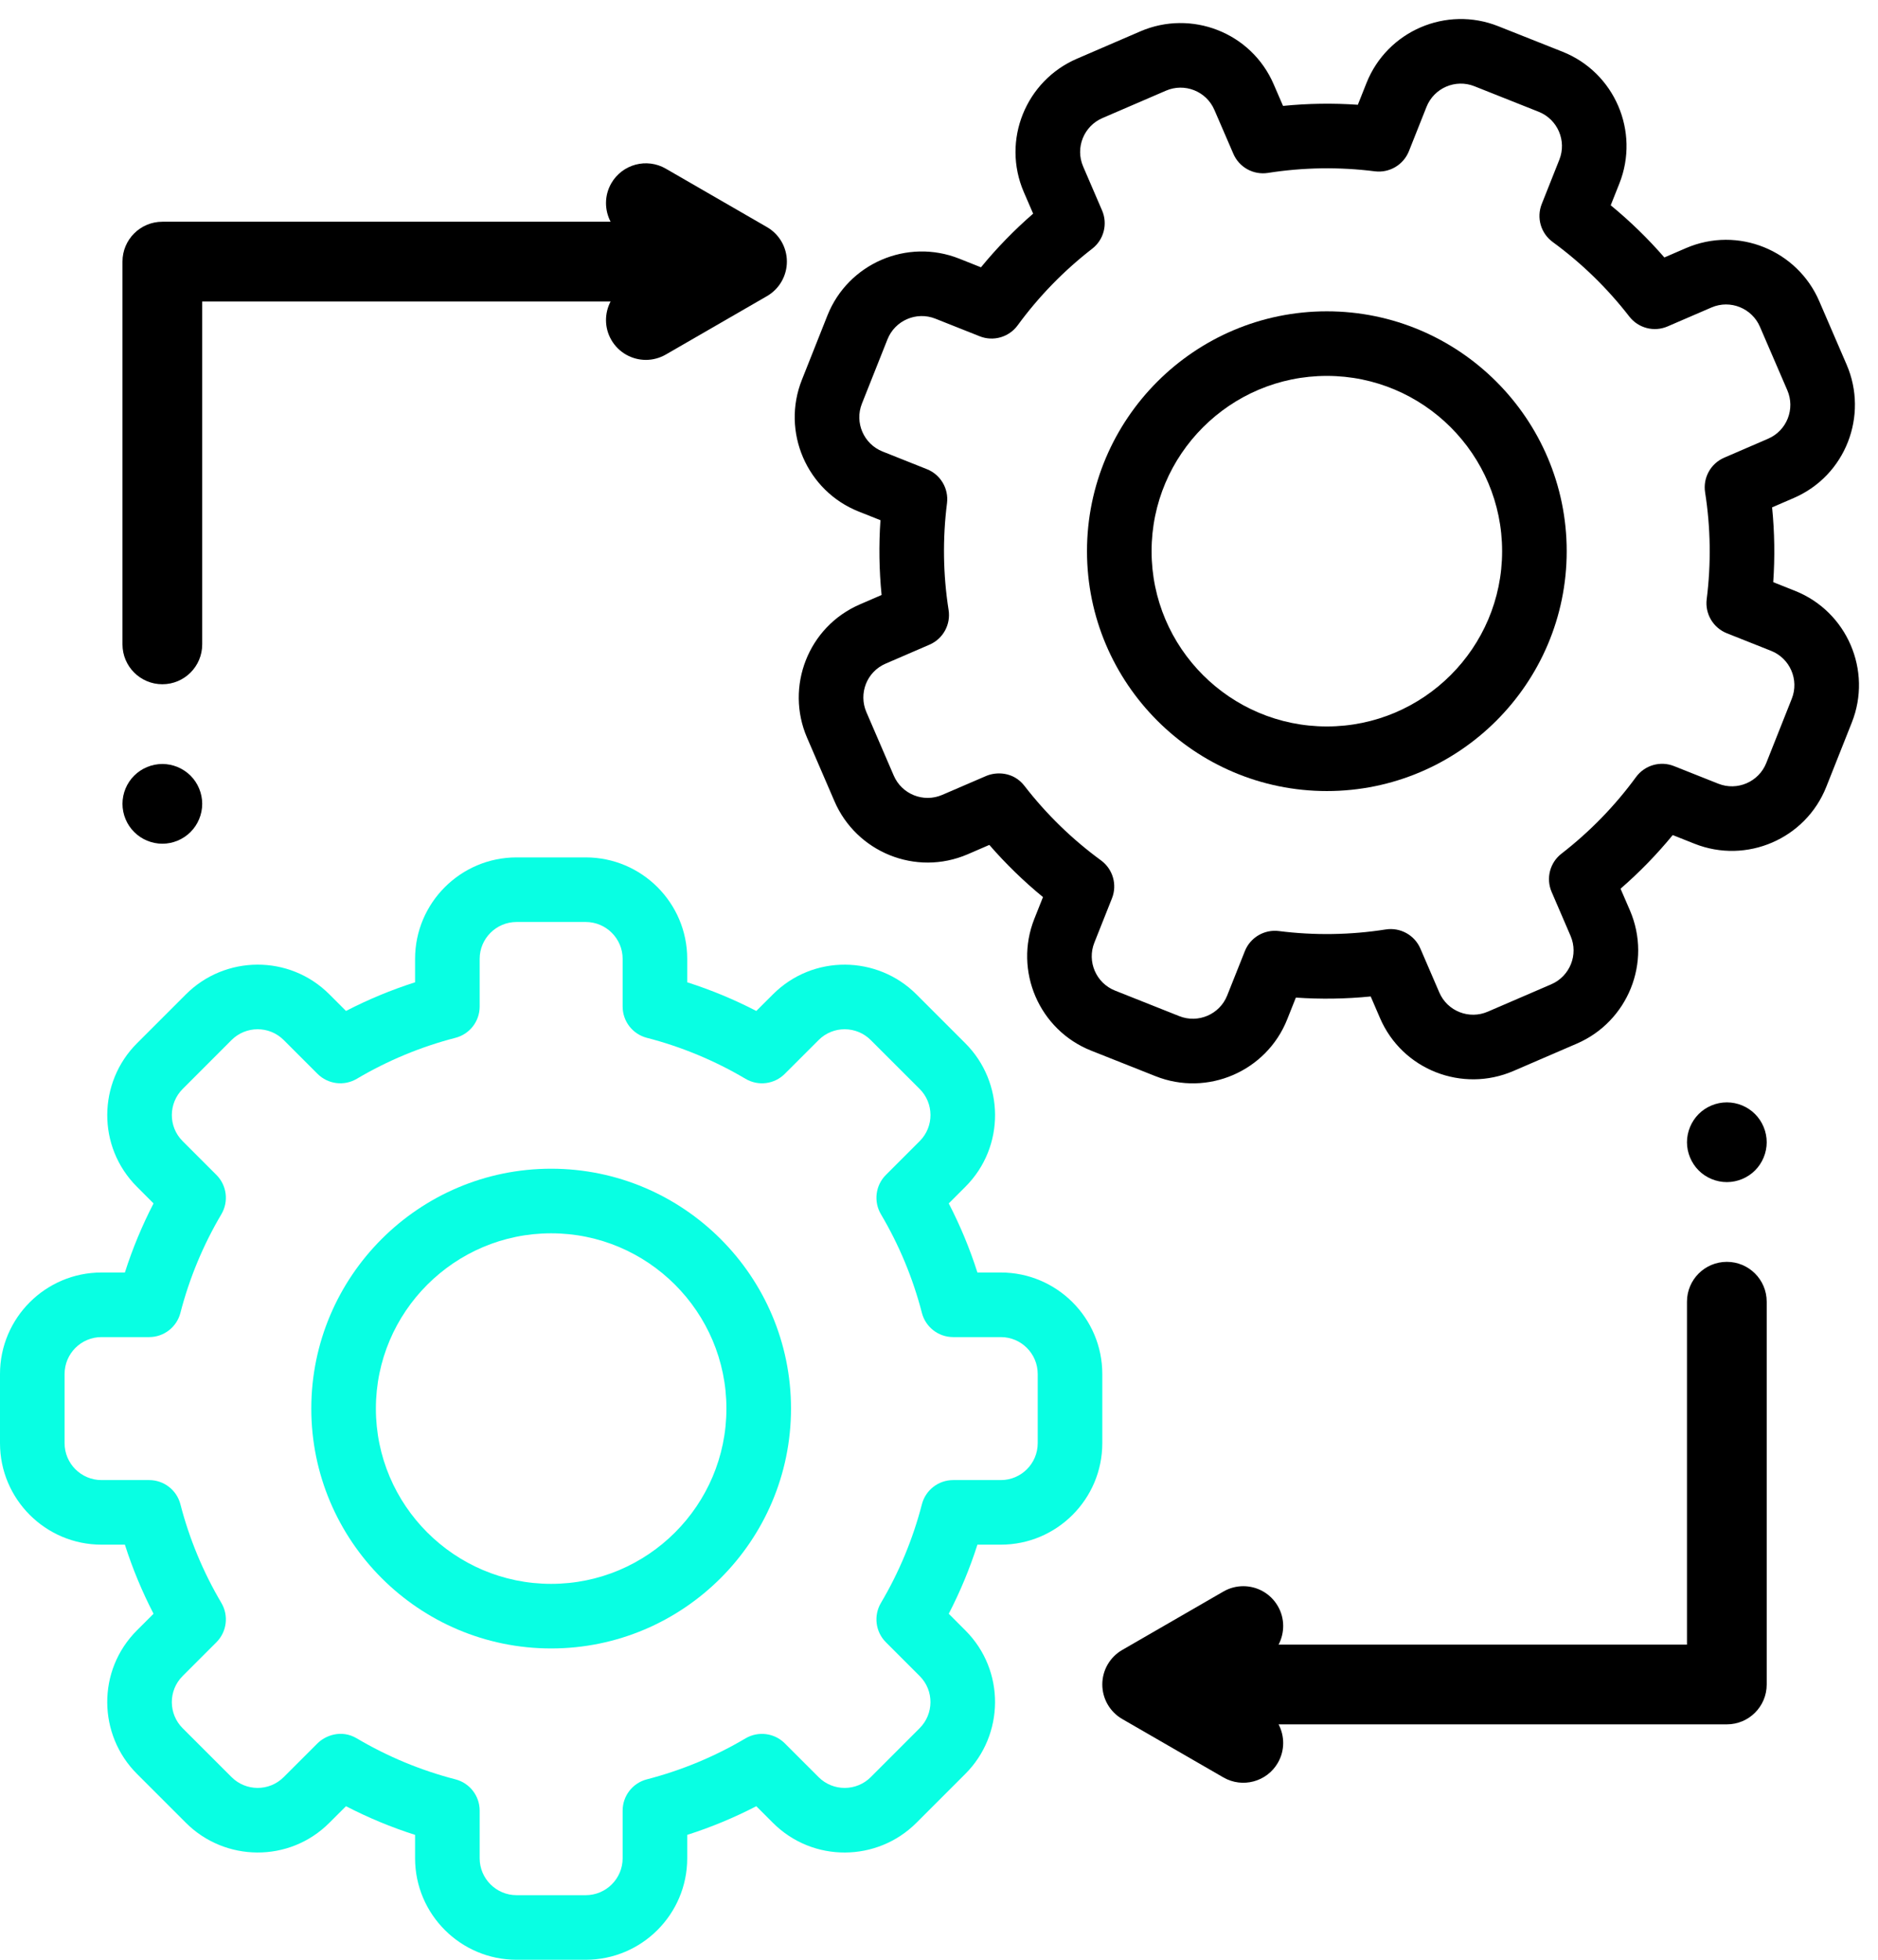
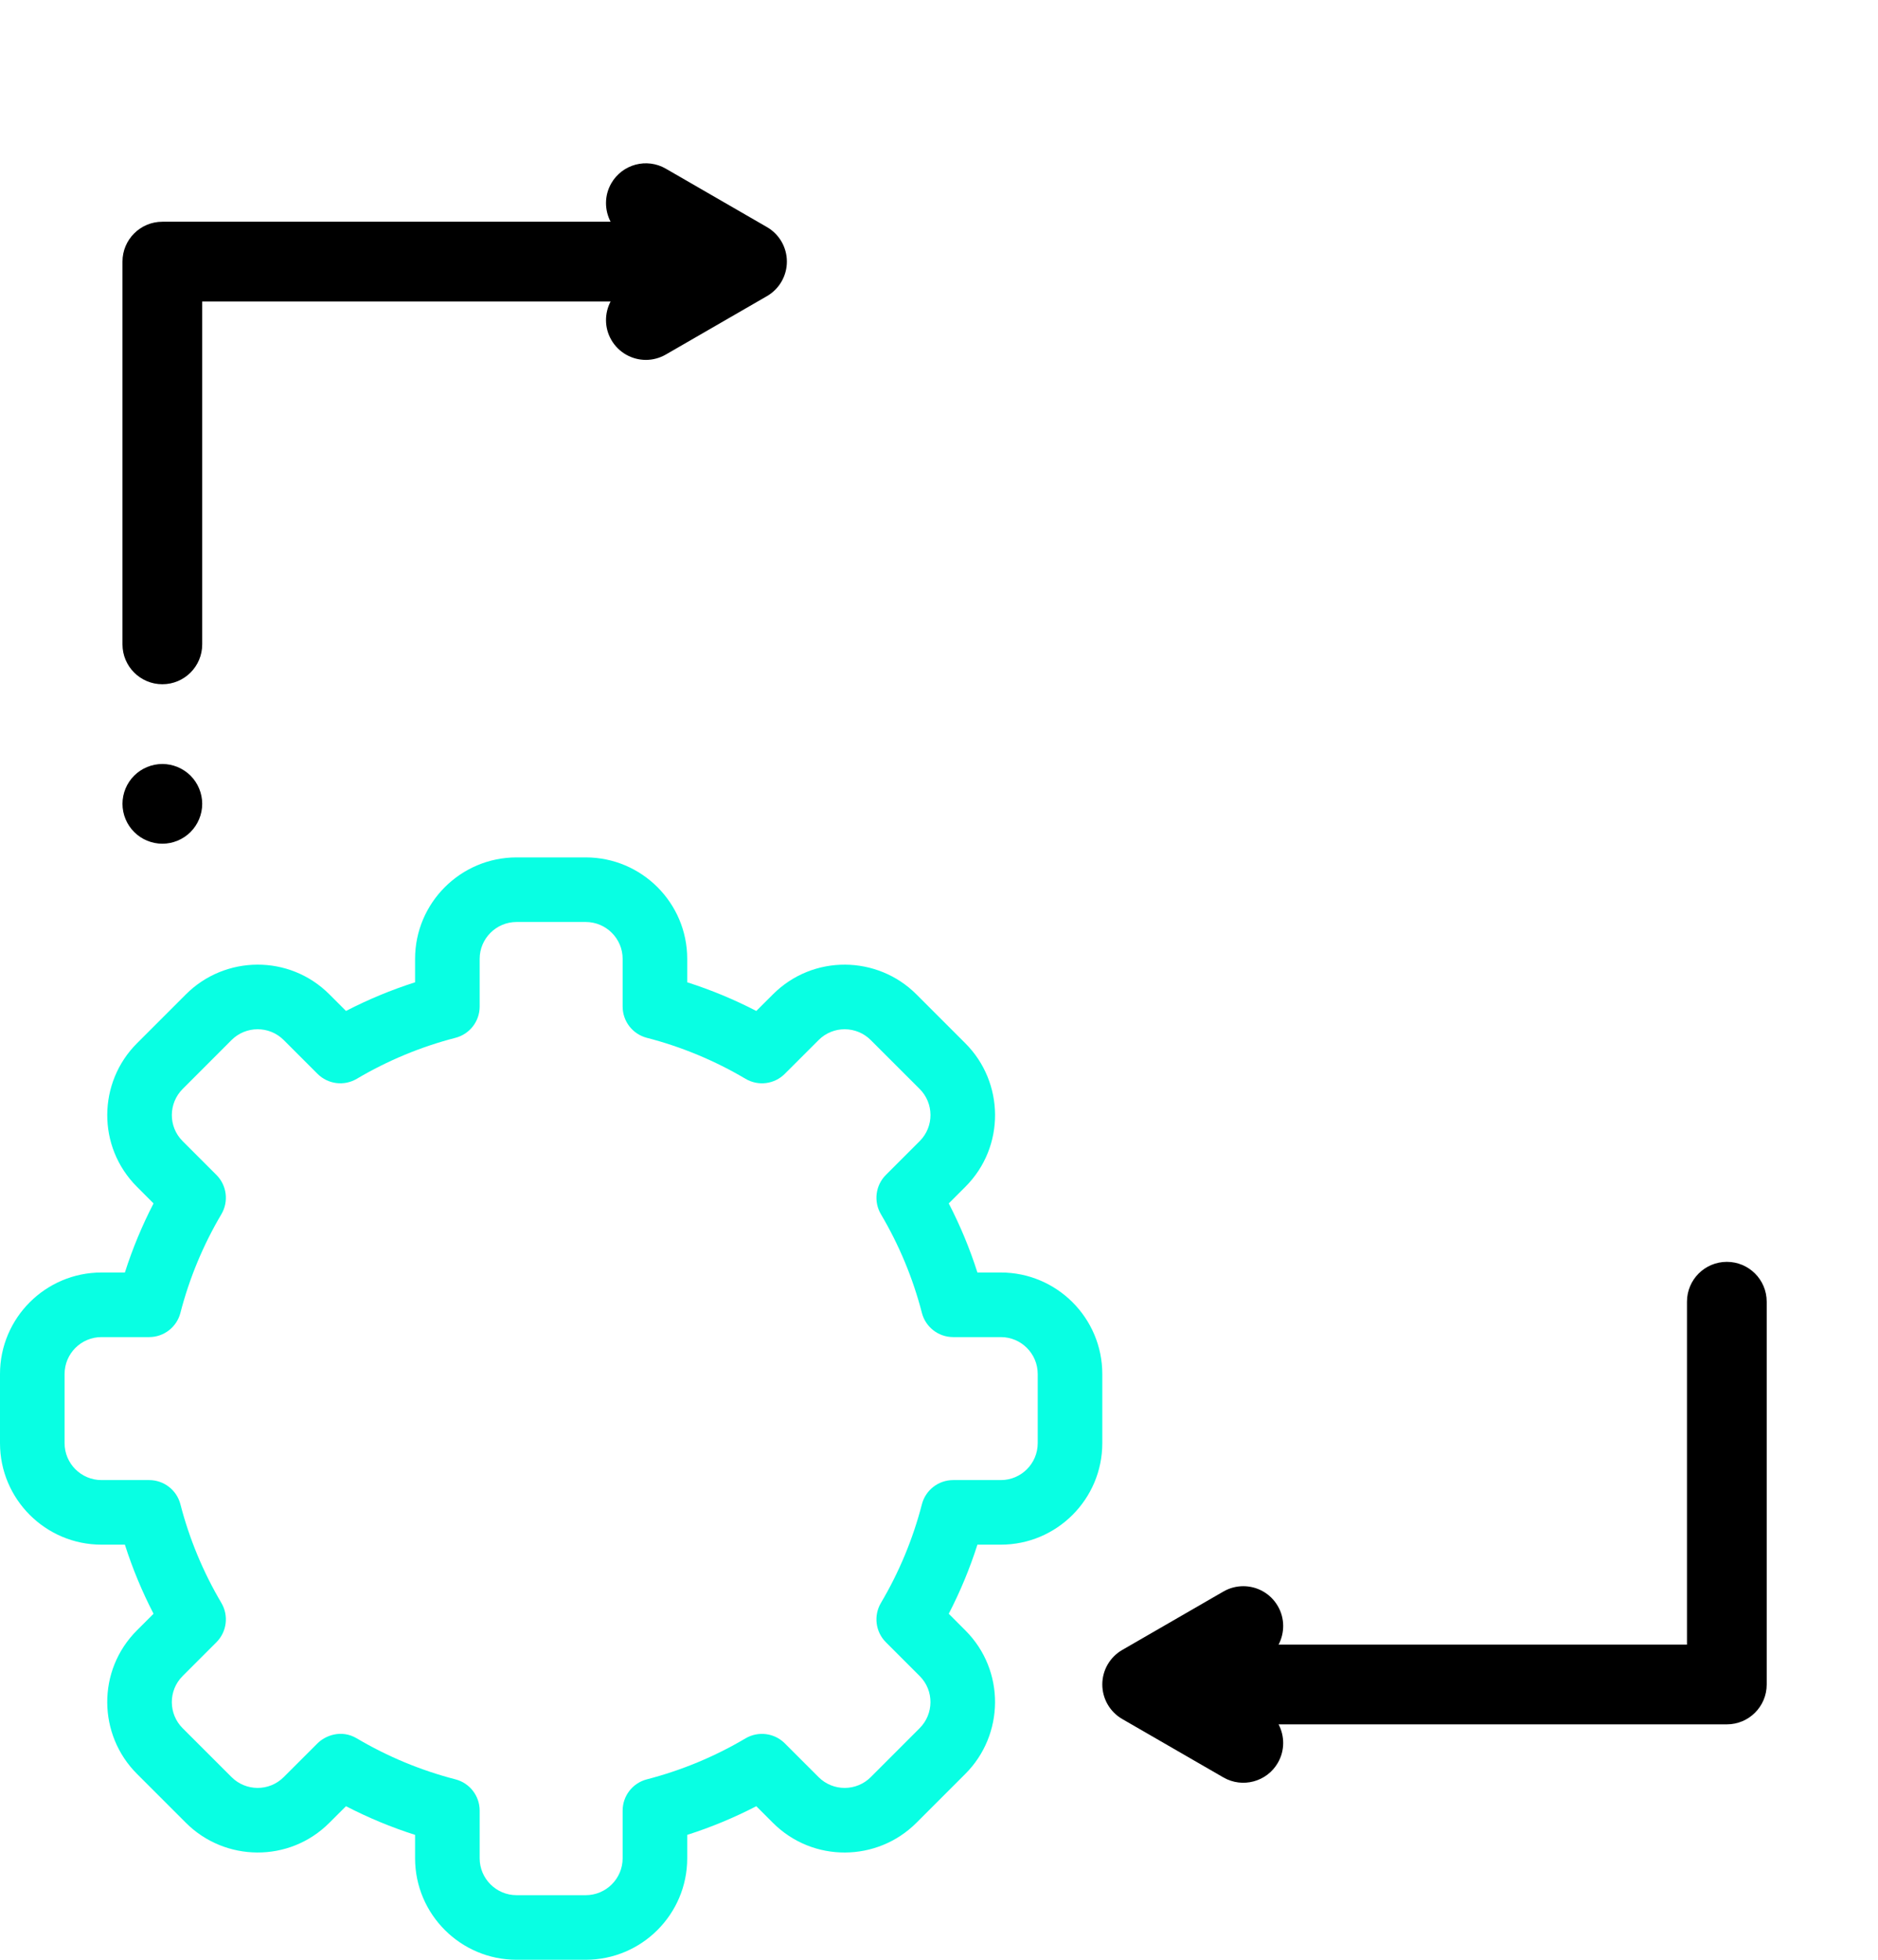
<svg xmlns="http://www.w3.org/2000/svg" width="46" height="48" viewBox="0 0 46 48" fill="none">
  <g clip-path="url(#clip0)">
    <path d="M14.347 48H12.653C11.282 48 10.167 46.885 10.167 45.514V44.941C9.584 44.755 9.018 44.52 8.475 44.239L8.068 44.645C7.084 45.63 5.508 45.601 4.553 44.645L3.355 43.447C2.398 42.491 2.37 40.915 3.355 39.931L3.761 39.525C3.48 38.982 3.245 38.416 3.059 37.833H2.486C1.115 37.833 0 36.718 0 35.347V33.653C0 32.282 1.115 31.167 2.486 31.167H3.059C3.245 30.584 3.48 30.018 3.761 29.475L3.355 29.068C2.371 28.085 2.398 26.509 3.355 25.553L4.553 24.355C5.511 23.396 7.087 23.372 8.069 24.355L8.475 24.761C9.018 24.48 9.585 24.245 10.167 24.059V23.485C10.167 22.115 11.282 21 12.653 21H14.347C15.718 21 16.833 22.115 16.833 23.485V24.059C17.416 24.245 17.982 24.48 18.525 24.761L18.932 24.355C19.916 23.37 21.492 23.399 22.447 24.355L23.645 25.553C24.602 26.509 24.63 28.085 23.645 29.069L23.239 29.475C23.52 30.018 23.755 30.584 23.941 31.167H24.514C25.885 31.167 27 32.282 27 33.653V35.347C27 36.718 25.885 37.833 24.514 37.833H23.941C23.755 38.416 23.52 38.982 23.239 39.525L23.645 39.932C24.629 40.915 24.602 42.491 23.645 43.447L22.447 44.645C21.489 45.604 19.913 45.628 18.931 44.645L18.525 44.239C17.982 44.52 17.416 44.755 16.833 44.941V45.515C16.833 46.885 15.718 48 14.347 48ZM8.739 42.577C9.495 43.024 10.308 43.362 11.156 43.581C11.505 43.671 11.749 43.986 11.749 44.346V45.514C11.749 46.013 12.155 46.418 12.653 46.418H14.347C14.845 46.418 15.251 46.013 15.251 45.514V44.346C15.251 43.986 15.495 43.671 15.844 43.581C16.692 43.362 17.506 43.024 18.261 42.577C18.572 42.394 18.968 42.444 19.223 42.699L20.05 43.526C20.407 43.883 20.98 43.875 21.328 43.527L22.526 42.328C22.873 41.981 22.885 41.409 22.527 41.051L21.699 40.223C21.444 39.968 21.394 39.572 21.577 39.261C22.024 38.505 22.362 37.692 22.581 36.844C22.671 36.495 22.986 36.251 23.347 36.251H24.515C25.013 36.251 25.418 35.846 25.418 35.347V33.653C25.418 33.155 25.013 32.749 24.515 32.749H23.347C22.986 32.749 22.671 32.505 22.581 32.156C22.362 31.308 22.024 30.495 21.577 29.739C21.394 29.428 21.444 29.032 21.699 28.777L22.526 27.95C22.884 27.593 22.875 27.02 22.527 26.672L21.328 25.474C20.981 25.126 20.408 25.116 20.051 25.474L19.223 26.301C18.968 26.557 18.572 26.607 18.261 26.423C17.506 25.976 16.692 25.638 15.844 25.419C15.495 25.329 15.251 25.014 15.251 24.654V23.485C15.251 22.987 14.845 22.582 14.347 22.582H12.653C12.155 22.582 11.749 22.987 11.749 23.485V24.654C11.749 25.014 11.505 25.329 11.156 25.419C10.308 25.638 9.495 25.976 8.739 26.423C8.428 26.607 8.032 26.556 7.777 26.301L6.95 25.474C6.593 25.117 6.02 25.125 5.672 25.473L4.474 26.672C4.127 27.018 4.115 27.591 4.473 27.949L5.301 28.777C5.556 29.032 5.606 29.428 5.423 29.739C4.976 30.494 4.638 31.308 4.419 32.156C4.329 32.505 4.014 32.749 3.654 32.749H2.486C1.987 32.749 1.582 33.154 1.582 33.653V35.347C1.582 35.846 1.987 36.251 2.486 36.251H3.653C4.014 36.251 4.329 36.495 4.419 36.844C4.638 37.692 4.976 38.505 5.423 39.261C5.606 39.572 5.556 39.968 5.301 40.223L4.474 41.05C4.116 41.407 4.125 41.98 4.473 42.328L5.672 43.526C6.019 43.874 6.592 43.884 6.949 43.526L7.777 42.699C7.965 42.511 8.357 42.351 8.739 42.577Z" fill="#08FFE3" />
-     <path d="M13.5 40.375C10.261 40.375 7.625 37.739 7.625 34.5C7.625 31.261 10.261 28.625 13.5 28.625C16.739 28.625 19.375 31.261 19.375 34.5C19.375 37.739 16.739 40.375 13.5 40.375ZM13.5 30.207C11.133 30.207 9.207 32.133 9.207 34.5C9.207 36.867 11.133 38.793 13.5 38.793C15.867 38.793 17.793 36.867 17.793 34.5C17.793 32.133 15.867 30.207 13.5 30.207Z" fill="#08FFE3" />
  </g>
  <g clip-path="url(#clip1)">
-     <path d="M28.302 26.358L26.727 25.733C25.453 25.227 24.829 23.779 25.335 22.505L25.547 21.972C25.074 21.584 24.635 21.157 24.233 20.694L23.706 20.922C22.427 21.474 20.973 20.865 20.439 19.623L19.768 18.068C19.232 16.826 19.788 15.351 21.067 14.801L21.594 14.573C21.533 13.964 21.524 13.351 21.566 12.741L21.033 12.529C19.76 12.023 19.135 10.575 19.642 9.302L20.267 7.727C20.773 6.453 22.221 5.829 23.495 6.335L24.028 6.547C24.416 6.074 24.843 5.635 25.306 5.233L25.078 4.706C24.527 3.428 25.134 1.974 26.377 1.439L27.932 0.768C29.176 0.231 30.65 0.79 31.199 2.067L31.427 2.594C32.036 2.533 32.649 2.524 33.259 2.566L33.471 2.033C33.977 0.76 35.425 0.135 36.698 0.642L38.273 1.267C39.547 1.773 40.171 3.221 39.665 4.495L39.453 5.028C39.926 5.416 40.365 5.843 40.767 6.306L41.294 6.078C42.573 5.526 44.027 6.135 44.561 7.377L45.232 8.932C45.768 10.174 45.212 11.649 43.933 12.199L43.406 12.427C43.467 13.036 43.476 13.649 43.434 14.259L43.967 14.471C45.24 14.977 45.865 16.425 45.358 17.698L44.733 19.273C44.227 20.547 42.779 21.171 41.505 20.665L40.972 20.453C40.584 20.926 40.157 21.365 39.694 21.767L39.922 22.294C40.473 23.572 39.866 25.026 38.623 25.561L37.068 26.232C35.824 26.769 34.35 26.21 33.801 24.933L33.574 24.406C32.964 24.467 32.351 24.476 31.741 24.434L31.529 24.967C31.023 26.24 29.575 26.865 28.302 26.358ZM25.093 19.248C25.63 19.942 26.261 20.556 26.968 21.073C27.259 21.286 27.37 21.669 27.236 22.004L26.805 23.089C26.621 23.552 26.848 24.078 27.311 24.262L28.886 24.888C29.349 25.072 29.875 24.845 30.059 24.382L30.491 23.297C30.624 22.962 30.967 22.759 31.325 22.804C32.194 22.914 33.074 22.901 33.941 22.765C34.298 22.709 34.648 22.901 34.791 23.233L35.254 24.307C35.453 24.771 35.989 24.975 36.441 24.779L37.997 24.108C38.448 23.914 38.67 23.386 38.469 22.921L38.006 21.846C37.863 21.515 37.962 21.128 38.248 20.908C38.942 20.37 39.556 19.739 40.073 19.032C40.286 18.741 40.669 18.63 41.004 18.764L42.089 19.195C42.552 19.379 43.078 19.152 43.263 18.689L43.888 17.114C44.072 16.651 43.845 16.125 43.382 15.941L42.297 15.51C41.962 15.376 41.759 15.033 41.804 14.675C41.914 13.806 41.901 12.926 41.765 12.059C41.709 11.702 41.901 11.353 42.233 11.21L43.307 10.746C43.772 10.546 43.974 10.011 43.779 9.559L43.108 8.003C42.914 7.552 42.385 7.331 41.921 7.531L40.846 7.995C40.515 8.138 40.129 8.038 39.908 7.752C39.37 7.058 38.739 6.444 38.032 5.927C37.741 5.714 37.63 5.332 37.764 4.996L38.195 3.911C38.379 3.448 38.152 2.922 37.689 2.738L36.114 2.112C35.651 1.928 35.125 2.155 34.941 2.618L34.51 3.703C34.376 4.038 34.033 4.241 33.675 4.196C32.806 4.086 31.926 4.099 31.059 4.235C30.702 4.291 30.353 4.099 30.21 3.767L29.746 2.693C29.547 2.229 29.011 2.025 28.559 2.221L27.003 2.892C26.552 3.086 26.33 3.614 26.531 4.079L26.994 5.154C27.137 5.485 27.038 5.872 26.752 6.092C26.058 6.63 25.444 7.261 24.927 7.968C24.714 8.259 24.331 8.37 23.996 8.236L22.911 7.805C22.448 7.621 21.922 7.848 21.738 8.311L21.112 9.886C20.928 10.349 21.155 10.875 21.618 11.059L22.703 11.491C23.038 11.624 23.241 11.967 23.196 12.325C23.086 13.194 23.099 14.074 23.235 14.941C23.291 15.298 23.099 15.647 22.767 15.79L21.693 16.254C21.228 16.453 21.026 16.989 21.221 17.441L21.892 18.997C22.086 19.448 22.615 19.669 23.079 19.469L24.154 19.006C24.398 18.9 24.821 18.896 25.093 19.248Z" fill="black" />
-     <path d="M32.5 19.375C29.261 19.375 26.625 16.739 26.625 13.5C26.625 10.261 29.261 7.625 32.5 7.625C35.739 7.625 38.375 10.261 38.375 13.5C38.375 16.739 35.739 19.375 32.5 19.375ZM32.5 9.207C30.133 9.207 28.207 11.133 28.207 13.5C28.207 15.867 30.133 17.793 32.5 17.793C34.867 17.793 36.793 15.867 36.793 13.5C36.793 11.133 34.867 9.207 32.5 9.207Z" fill="black" />
-   </g>
+     </g>
  <path d="M3.977 20.665C4.233 20.665 4.485 20.561 4.667 20.378C4.849 20.197 4.953 19.945 4.953 19.688C4.953 19.431 4.849 19.179 4.667 18.998C4.485 18.816 4.233 18.712 3.977 18.712C3.72 18.712 3.468 18.816 3.286 18.998C3.104 19.179 3 19.431 3 19.688C3 19.945 3.104 20.197 3.286 20.378C3.468 20.561 3.72 20.665 3.977 20.665Z" fill="black" />
-   <path d="M42.298 27C42.041 27 41.789 27.104 41.607 27.286C41.426 27.468 41.321 27.72 41.321 27.977C41.321 28.233 41.426 28.485 41.607 28.667C41.789 28.849 42.041 28.953 42.298 28.953C42.555 28.953 42.806 28.849 42.988 28.667C43.17 28.485 43.274 28.233 43.274 27.977C43.274 27.72 43.17 27.468 42.988 27.286C42.806 27.103 42.555 27 42.298 27Z" fill="black" />
  <path d="M3.977 16.759C4.516 16.759 4.953 16.322 4.953 15.782V7.384H14.956C14.806 7.67 14.8 8.025 14.974 8.326C15.155 8.639 15.483 8.815 15.821 8.815C15.986 8.815 16.154 8.772 16.308 8.684L18.786 7.253C19.088 7.079 19.274 6.756 19.274 6.407C19.274 6.058 19.088 5.736 18.786 5.562L16.308 4.131C15.841 3.861 15.244 4.021 14.974 4.488C14.8 4.789 14.806 5.144 14.956 5.431H3.977C3.437 5.431 3 5.868 3 6.407V15.782C3 16.322 3.437 16.759 3.977 16.759Z" fill="black" />
  <path d="M42.298 30.906C41.758 30.906 41.321 31.343 41.321 31.882L41.321 40.281L31.318 40.281C31.468 39.994 31.474 39.639 31.3 39.339C31.119 39.025 30.791 38.85 30.454 38.85C30.288 38.85 30.12 38.892 29.966 38.981L27.488 40.412C27.186 40.586 27 40.908 27 41.257C27 41.606 27.186 41.929 27.488 42.103L29.966 43.534C30.433 43.803 31.03 43.643 31.3 43.176C31.474 42.875 31.468 42.521 31.318 42.234L42.298 42.234C42.837 42.234 43.274 41.797 43.274 41.258L43.274 31.883C43.274 31.343 42.837 30.906 42.298 30.906Z" fill="black" />
  <defs>
    <clipPath id="clip0">
      <rect width="27" height="27" fill="white" transform="translate(0 21)" />
    </clipPath>
    <clipPath id="clip1">
      <rect width="27" height="27" fill="white" transform="translate(19)" />
    </clipPath>
  </defs>
</svg>